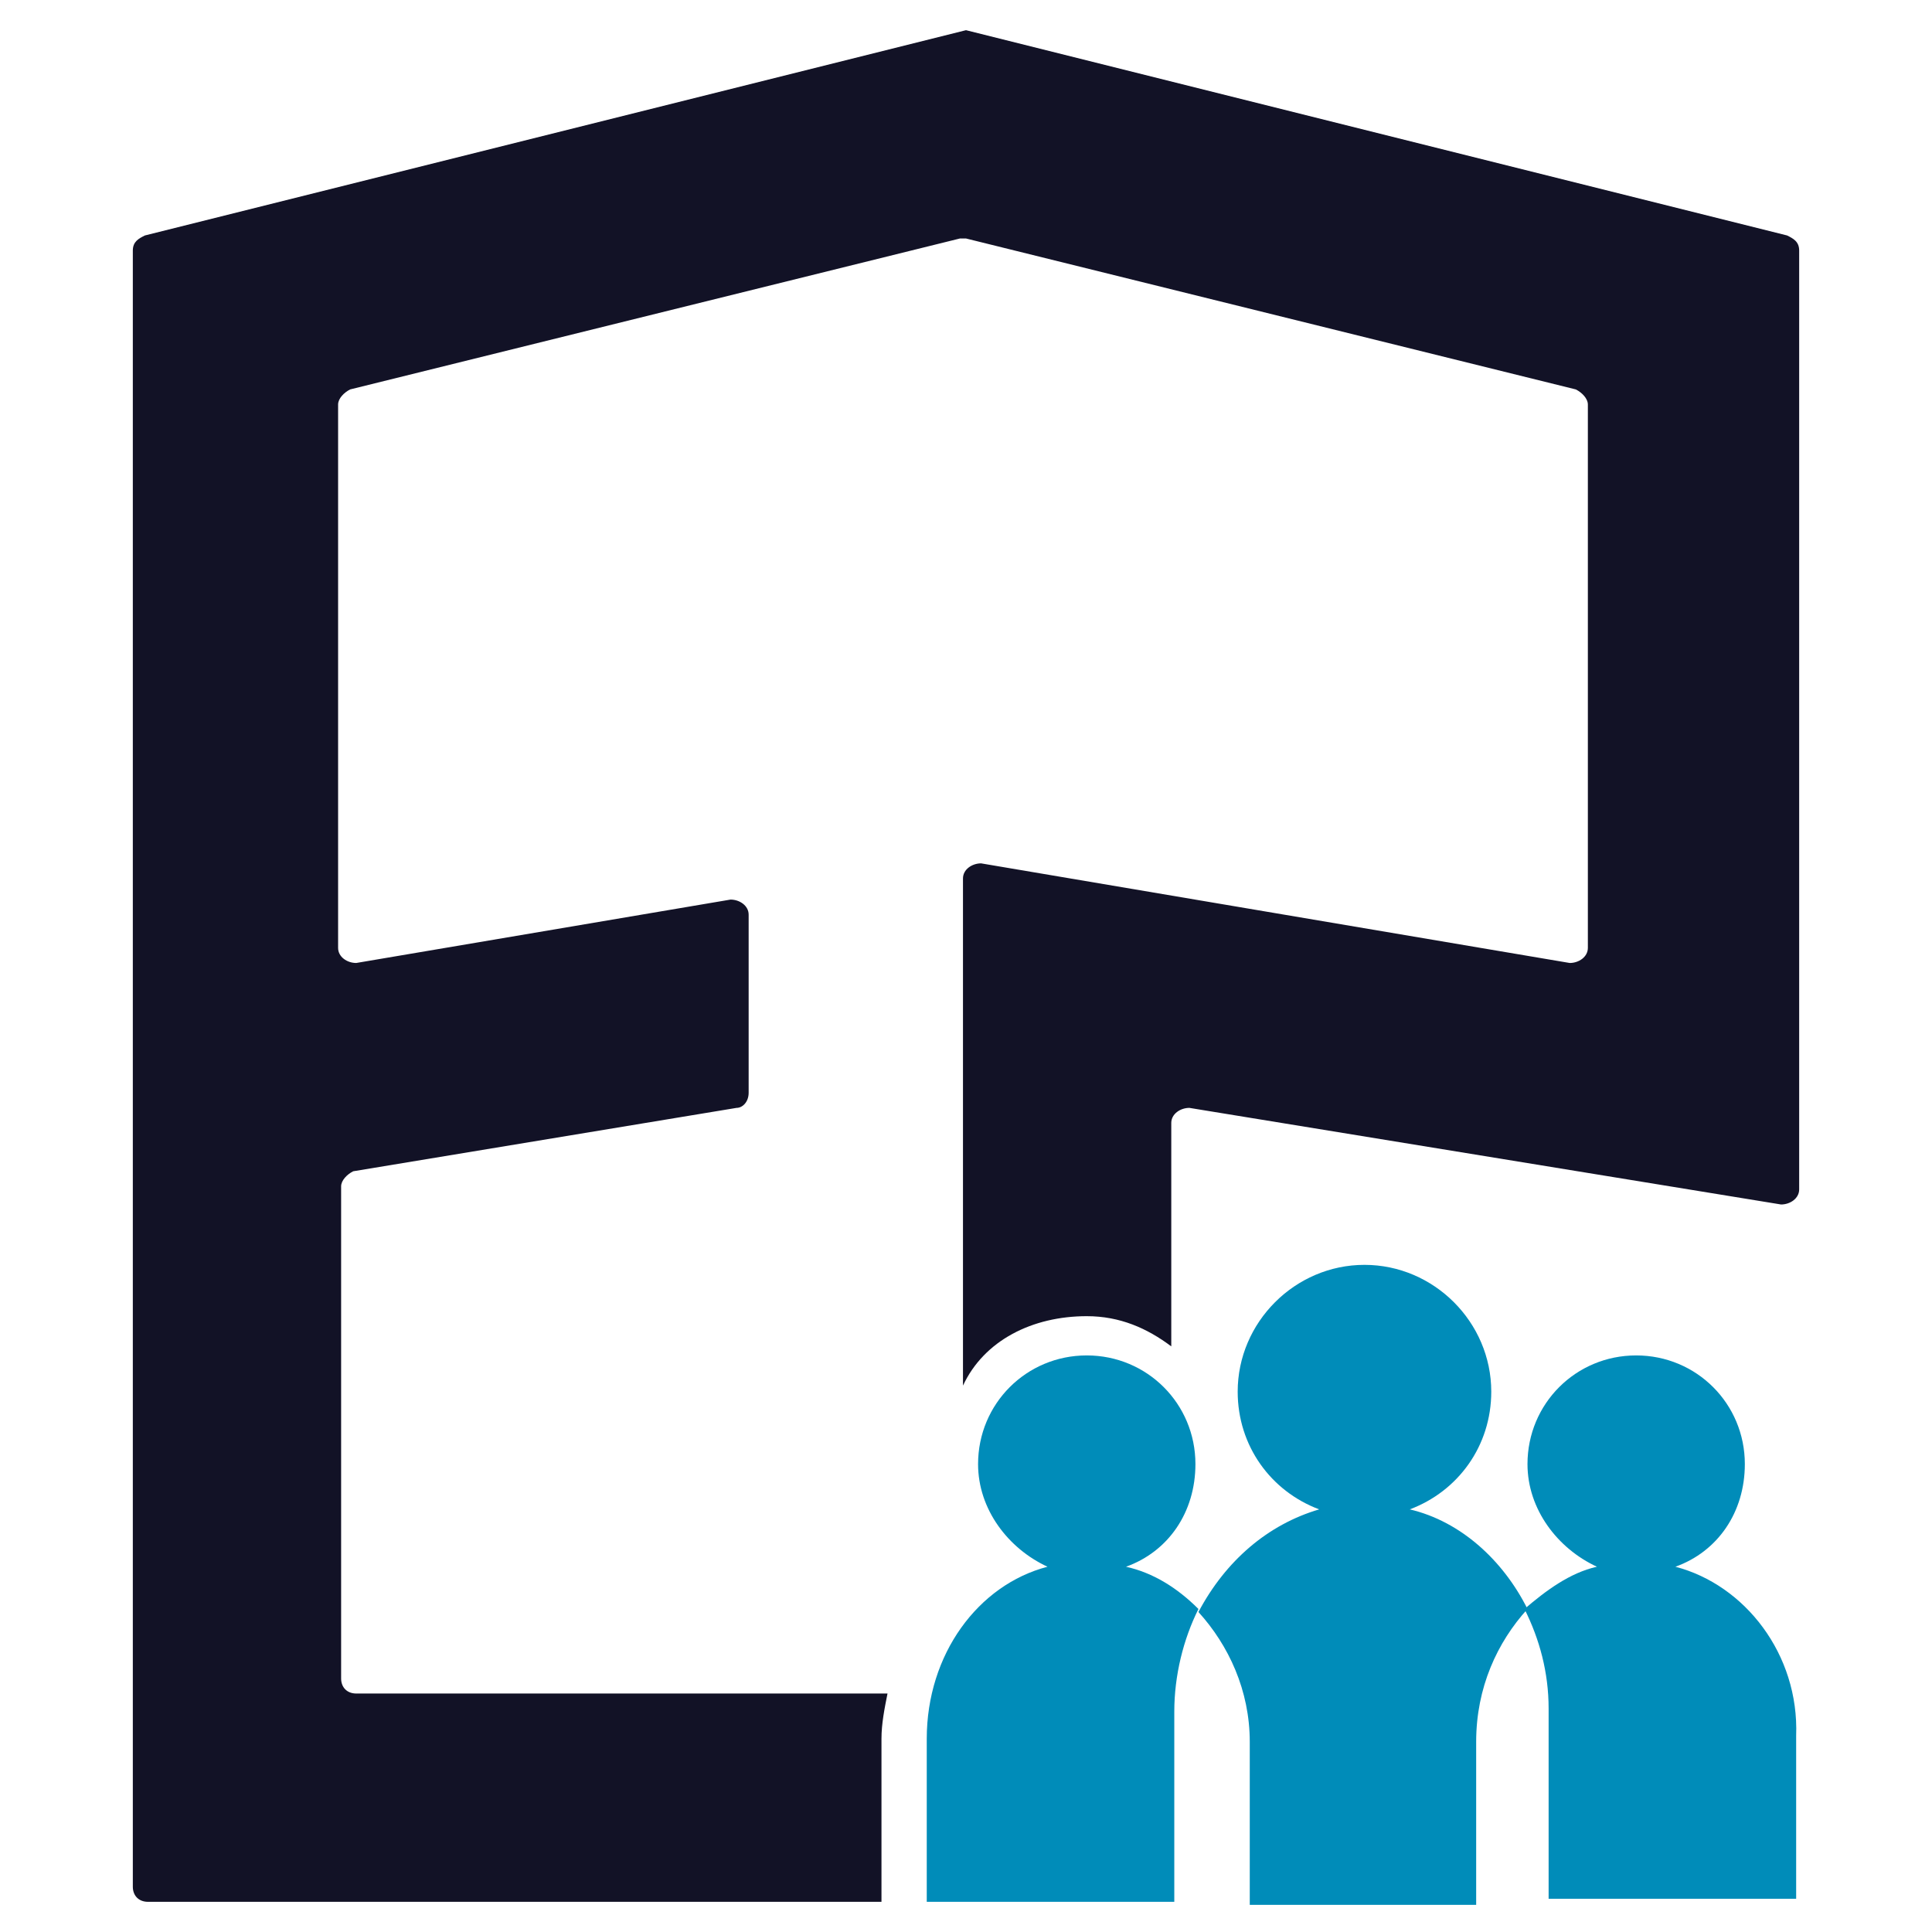
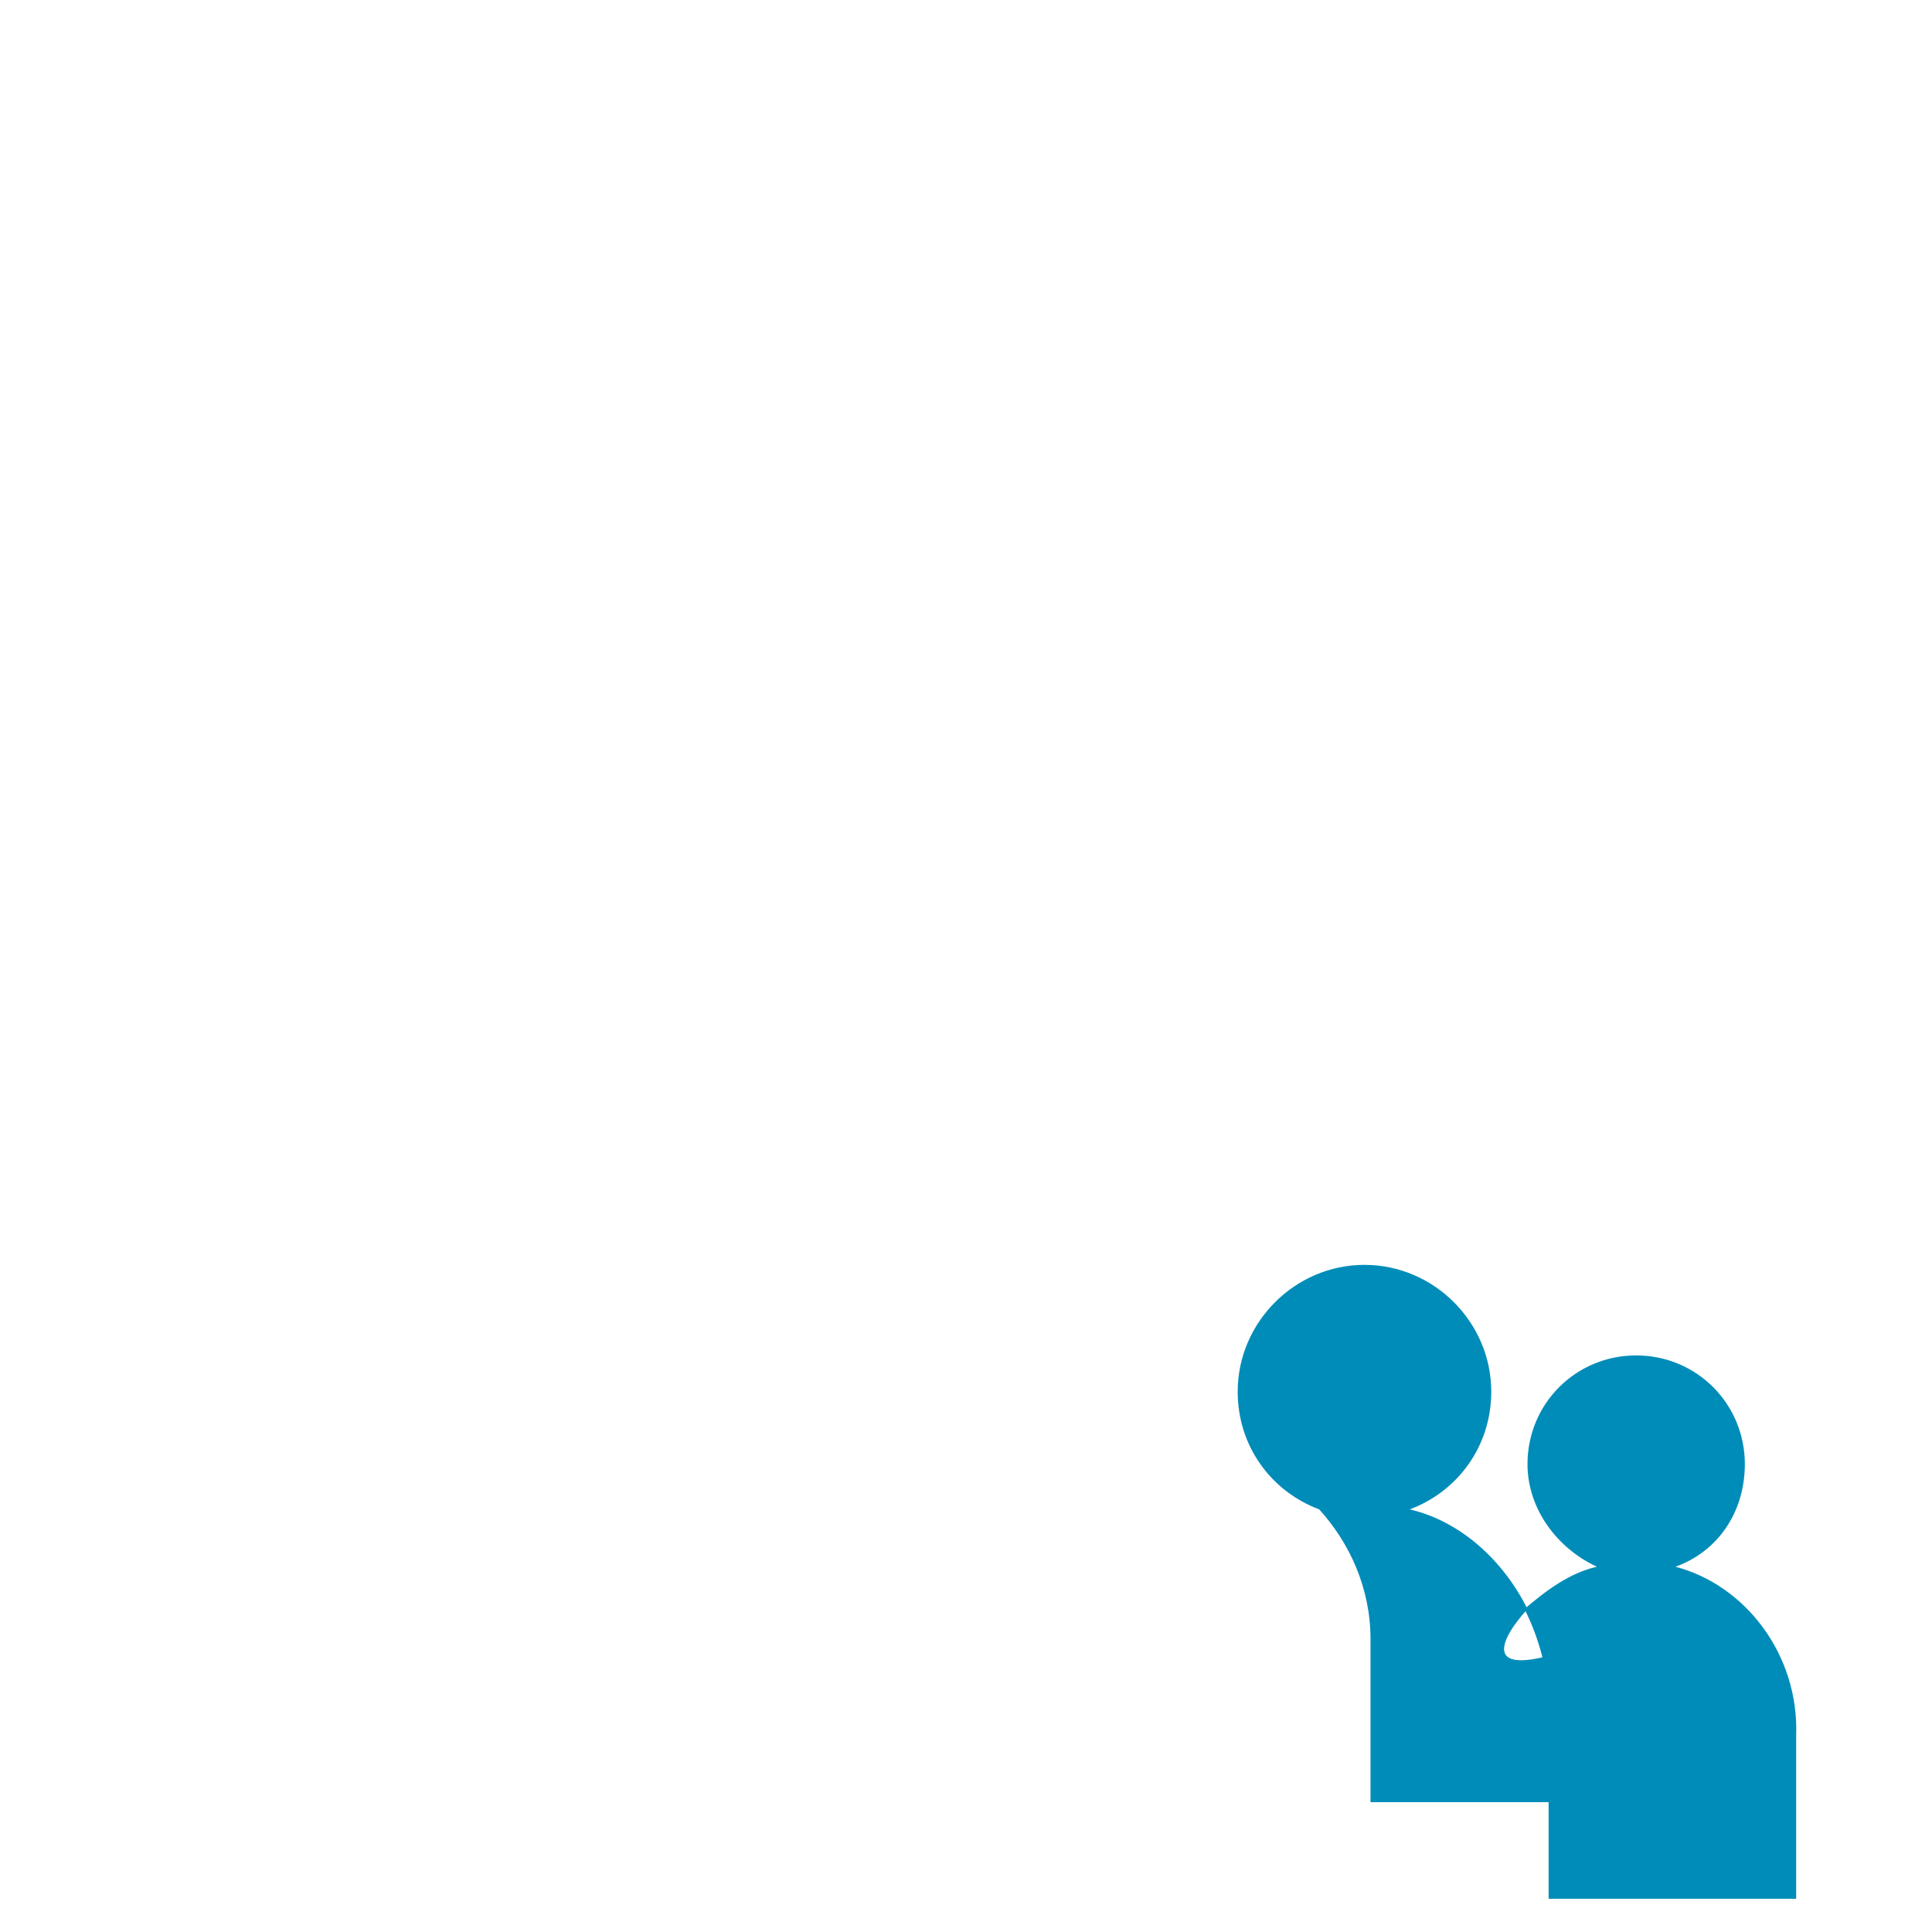
<svg xmlns="http://www.w3.org/2000/svg" version="1.1" x="0px" y="0px" viewBox="0 0 64 64" style="enable-background:new 0 0 64 64;" xml:space="preserve">
  <style type="text/css">
	.st0{fill:#121226;}
	.st1{fill:#008CB9;}
	.st2{fill:none;}
</style>
  <g id="_x31_6x16px">
</g>
  <g id="_x33_2x32px">
</g>
  <g id="_x36_4x64px">
    <g>
      <g>
        <g>
-           <path class="st0" d="M59.2,7.8L32,1h0L4.8,7.8C4.6,7.9,4.4,8,4.4,8.3v54.2c0,0.3,0.2,0.5,0.5,0.5h24.3v-5.4c0-0.5,0.1-1,0.2-1.5      H11.8c-0.3,0-0.5-0.2-0.5-0.5V39.3c0-0.2,0.2-0.4,0.4-0.5l12.7-2.1c0.2,0,0.4-0.2,0.4-0.5v-5.9c0-0.3-0.3-0.5-0.6-0.5l-12.4,2.1      c-0.3,0-0.6-0.2-0.6-0.5v-18c0-0.2,0.2-0.4,0.4-0.5l20.2-5c0.1,0,0.2,0,0.2,0l20.2,5c0.2,0.1,0.4,0.3,0.4,0.5v18      c0,0.3-0.3,0.5-0.6,0.5l-19.5-3.3c-0.3,0-0.6,0.2-0.6,0.5v16.8c0.7-1.5,2.3-2.3,4.1-2.3c1.1,0,2,0.4,2.8,1v-7.4      c0-0.3,0.3-0.5,0.6-0.5L59,39.9c0.3,0,0.6-0.2,0.6-0.5V8.3C59.6,8,59.4,7.9,59.2,7.8z" />
-         </g>
+           </g>
        <g>
          <g>
-             <path class="st1" d="M50.6,53.3C50.6,53.3,50.6,53.4,50.6,53.3c-0.8-1.6-2.2-2.9-3.9-3.3c1.6-0.6,2.7-2.1,2.7-3.9       c0-2.3-1.9-4.2-4.2-4.2c-2.3,0-4.2,1.9-4.2,4.2c0,1.8,1.1,3.3,2.7,3.9c-1.7,0.5-3.1,1.7-4,3.4c0,0,0,0,0,0       c1,1.1,1.7,2.6,1.7,4.3c0,1.5,0,5.4,0,5.4h7.5c0,0,0-2.2,0-5.4C48.9,55.9,49.6,54.4,50.6,53.3z" />
+             <path class="st1" d="M50.6,53.3C50.6,53.3,50.6,53.4,50.6,53.3c-0.8-1.6-2.2-2.9-3.9-3.3c1.6-0.6,2.7-2.1,2.7-3.9       c0-2.3-1.9-4.2-4.2-4.2c-2.3,0-4.2,1.9-4.2,4.2c0,1.8,1.1,3.3,2.7,3.9c0,0,0,0,0,0       c1,1.1,1.7,2.6,1.7,4.3c0,1.5,0,5.4,0,5.4h7.5c0,0,0-2.2,0-5.4C48.9,55.9,49.6,54.4,50.6,53.3z" />
          </g>
          <g>
            <path class="st1" d="M55.5,51.9c1.4-0.5,2.3-1.8,2.3-3.4c0-2-1.6-3.6-3.6-3.6s-3.6,1.6-3.6,3.6c0,1.5,1,2.8,2.3,3.4       c-0.9,0.2-1.7,0.8-2.4,1.4l0,0c0.5,1,0.8,2.1,0.8,3.3c0,1.7,0,6.3,0,6.3h8.2c0,0,0-3.9,0-5.4C59.6,54.8,57.8,52.5,55.5,51.9z" />
          </g>
          <g>
            <g>
-               <path class="st1" d="M39.7,53.3c-0.7-0.7-1.5-1.2-2.4-1.4c1.4-0.5,2.3-1.8,2.3-3.4c0-2-1.6-3.6-3.6-3.6s-3.6,1.6-3.6,3.6        c0,1.5,1,2.8,2.3,3.4c-2.3,0.6-4,2.9-4,5.7c0,3.2,0,5.4,0,5.4h8.2c0,0,0-2.5,0-6.3C38.9,55.5,39.2,54.3,39.7,53.3z" />
-             </g>
+               </g>
          </g>
        </g>
      </g>
      <rect class="st2" width="64" height="63.8" />
    </g>
  </g>
</svg>